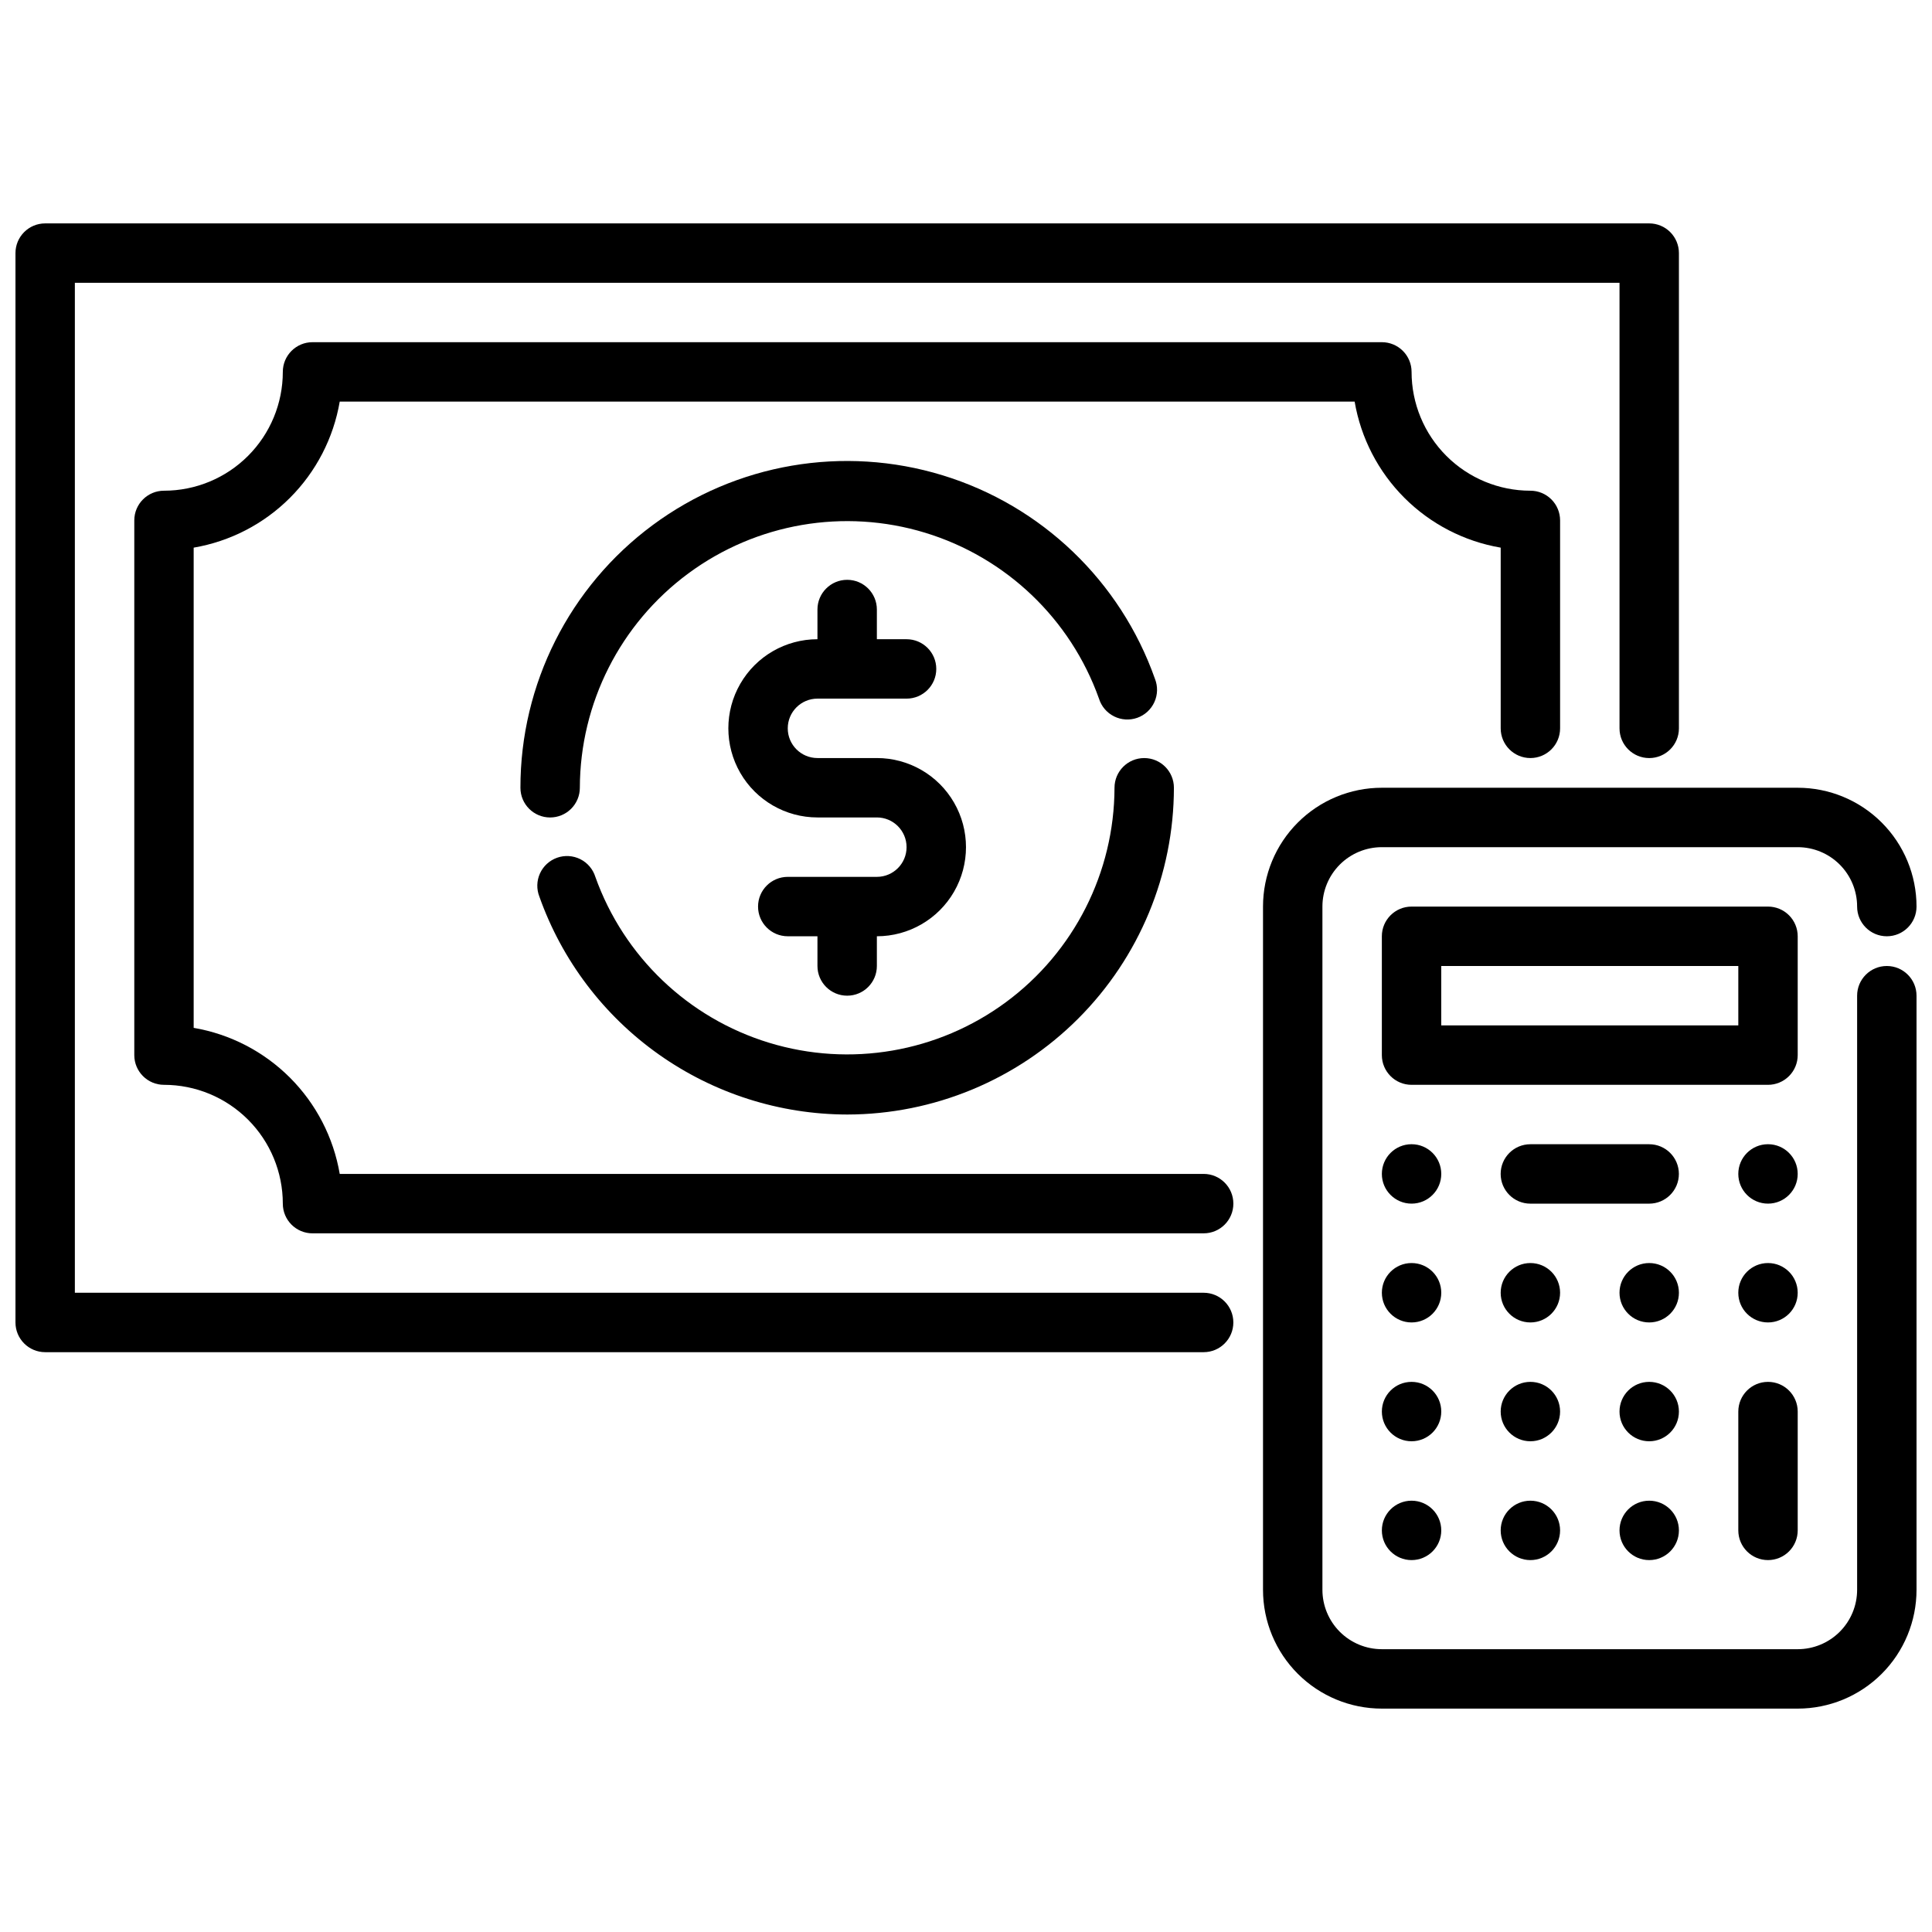
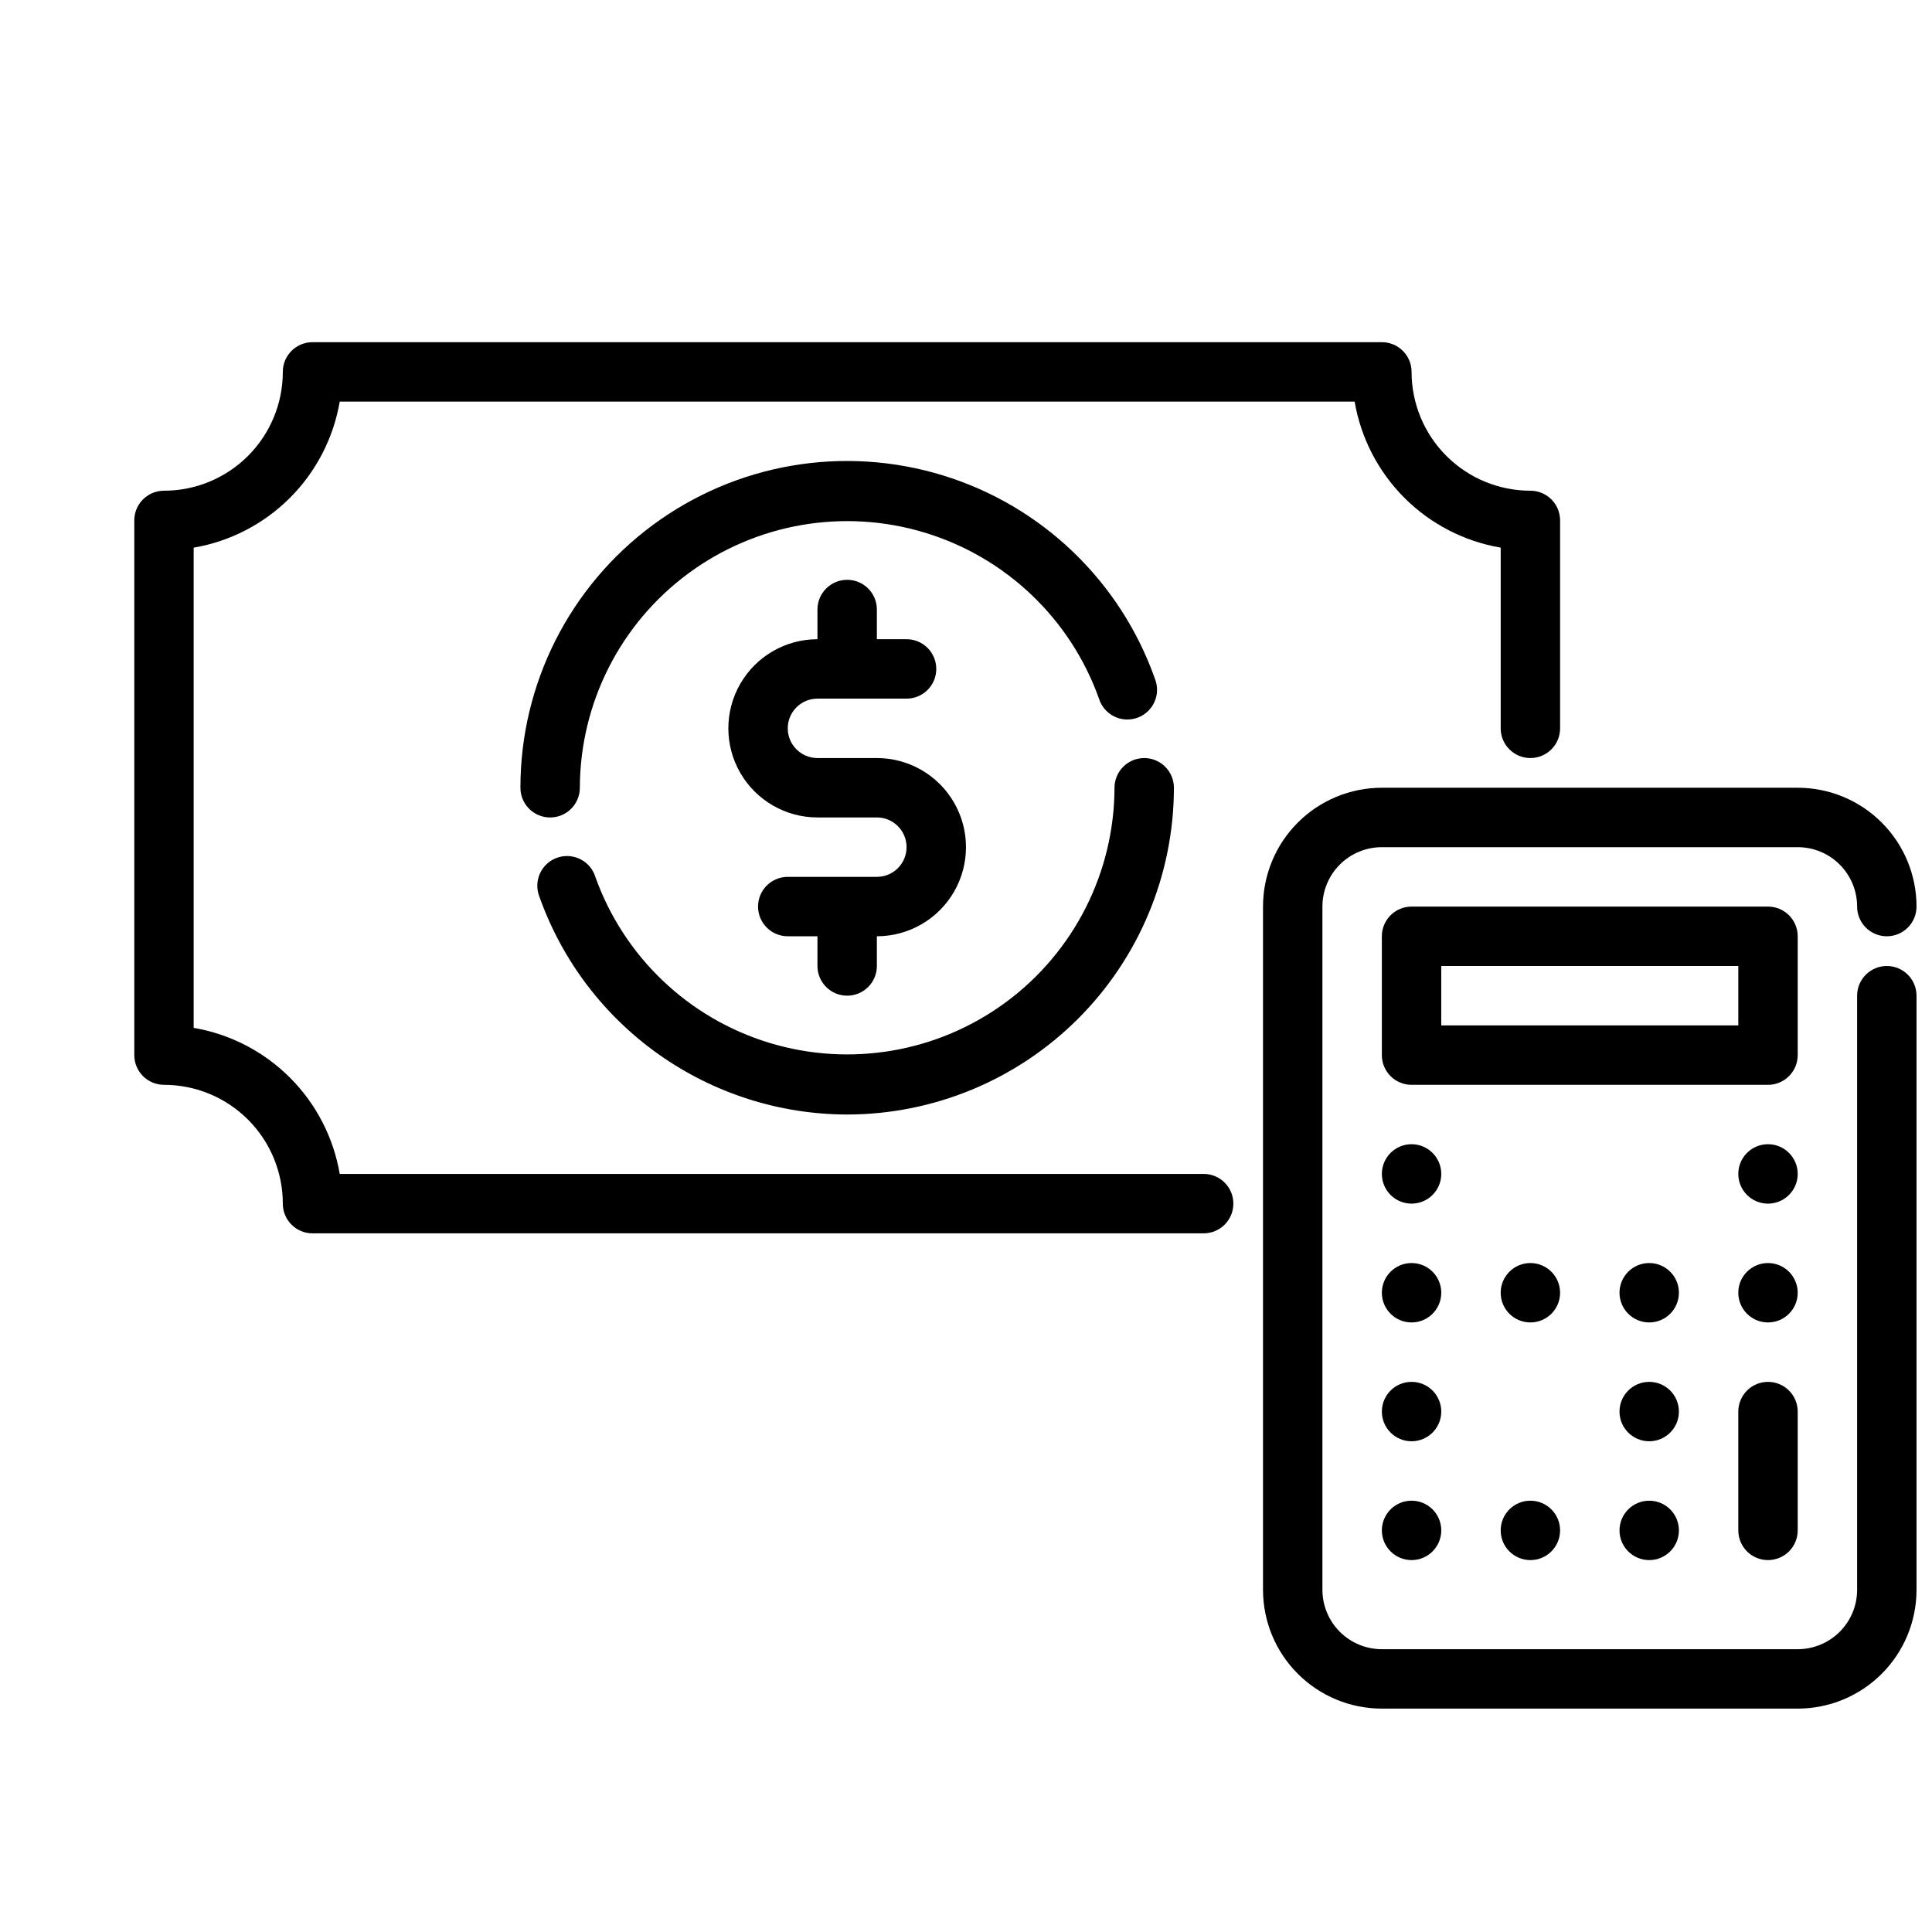
<svg xmlns="http://www.w3.org/2000/svg" width="800px" height="800px" version="1.1" viewBox="144 144 512 512">
  <defs>
    <clipPath id="b">
      <path d="m148.09 203h440.91v300h-440.91z" />
    </clipPath>
    <clipPath id="a">
      <path d="m478 352h173.9v245h-173.9z" />
    </clipPath>
  </defs>
  <g clip-path="url(#b)">
-     <path d="m462.98 502.34h-307.01c-4.348 0-7.871-3.527-7.871-7.875v-283.39c0-4.348 3.523-7.871 7.871-7.871h425.09c2.09 0 4.09 0.828 5.566 2.305 1.477 1.477 2.305 3.477 2.305 5.566v125.95c0 4.348-3.523 7.871-7.871 7.871-4.348 0-7.871-3.523-7.871-7.871v-118.08h-409.35v267.65h299.14c4.348 0 7.871 3.523 7.871 7.871 0 4.348-3.523 7.875-7.871 7.875z" />
-   </g>
+     </g>
  <path d="m462.98 470.85h-236.16c-4.348 0-7.871-3.523-7.871-7.871 0-8.352-3.316-16.363-9.223-22.266-5.906-5.906-13.914-9.223-22.266-9.223-4.348 0-7.871-3.527-7.871-7.875v-141.7c0-4.348 3.523-7.871 7.871-7.871 8.352 0 16.359-3.316 22.266-9.223s9.223-13.914 9.223-22.266c0-4.348 3.523-7.871 7.871-7.871h283.39c2.086 0 4.09 0.828 5.566 2.305 1.477 1.477 2.305 3.477 2.305 5.566 0 8.352 3.316 16.359 9.223 22.266s13.914 9.223 22.266 9.223c2.09 0 4.09 0.828 5.566 2.305 1.477 1.477 2.305 3.481 2.305 5.566v55.105c0 4.348-3.523 7.871-7.871 7.871s-7.871-3.523-7.871-7.871v-47.887c-9.664-1.652-18.578-6.262-25.512-13.195s-11.543-15.848-13.195-25.512h-268.96c-1.652 9.664-6.262 18.578-13.195 25.512-6.934 6.934-15.844 11.543-25.512 13.195v127.26c9.668 1.652 18.578 6.266 25.512 13.195 6.934 6.934 11.543 15.848 13.195 25.512h228.95c4.348 0 7.871 3.527 7.871 7.875 0 4.348-3.523 7.871-7.871 7.871z" />
  <path d="m376.38 344.89h-15.746c-4.348 0-7.871-3.523-7.871-7.871 0-4.348 3.523-7.875 7.871-7.875h23.617c4.348 0 7.871-3.523 7.871-7.871s-3.523-7.871-7.871-7.871h-7.871v-7.871c0-4.348-3.523-7.871-7.871-7.871-4.348 0-7.875 3.523-7.875 7.871v7.871c-8.434 0-16.23 4.5-20.449 11.809-4.219 7.305-4.219 16.309 0 23.617 4.219 7.305 12.016 11.805 20.449 11.805h15.746c4.348 0 7.871 3.527 7.871 7.875 0 4.348-3.523 7.871-7.871 7.871h-23.617c-4.348 0-7.871 3.523-7.871 7.871s3.523 7.871 7.871 7.871h7.871v7.875c0 4.348 3.527 7.871 7.875 7.871 4.348 0 7.871-3.523 7.871-7.871v-7.875c8.438 0 16.234-4.5 20.453-11.805 4.219-7.309 4.219-16.312 0-23.617-4.219-7.309-12.016-11.809-20.453-11.809z" />
  <path d="m368.51 439.36c-17.891-0.031-35.332-5.598-49.934-15.934-14.602-10.332-25.652-24.934-31.629-41.793-0.789-1.988-0.734-4.211 0.148-6.16 0.883-1.945 2.523-3.449 4.539-4.164 2.019-0.715 4.238-0.578 6.152 0.379 1.91 0.957 3.352 2.652 3.988 4.695 7.535 21.117 24.617 37.426 46.062 43.965 21.445 6.543 44.723 2.547 62.758-10.77 18.035-13.32 28.703-34.391 28.762-56.812 0-4.348 3.523-7.871 7.871-7.871 4.348 0 7.871 3.523 7.871 7.871-0.027 22.957-9.156 44.969-25.391 61.199-16.234 16.234-38.242 25.367-61.199 25.395z" />
  <path d="m289.79 360.64c-4.348 0-7.871-3.523-7.871-7.871-0.02-27.453 12.992-53.289 35.059-69.621 22.066-16.332 50.574-21.227 76.824-13.188 26.254 8.039 47.133 28.055 56.273 53.941 0.789 1.988 0.734 4.215-0.152 6.16-0.883 1.949-2.523 3.453-4.539 4.168-2.016 0.711-4.238 0.574-6.148-0.383-1.914-0.957-3.356-2.652-3.992-4.695-7.531-21.117-24.617-37.422-46.062-43.965-21.445-6.543-44.719-2.547-62.758 10.773-18.035 13.316-28.703 34.387-28.758 56.809 0 2.09-0.832 4.09-2.309 5.566-1.477 1.477-3.477 2.305-5.566 2.305z" />
  <g clip-path="url(#a)">
    <path d="m620.41 596.8h-110.21c-8.352 0-16.359-3.32-22.266-9.223-5.906-5.906-9.223-13.914-9.223-22.266v-181.06c0-8.352 3.316-16.359 9.223-22.266s13.914-9.223 22.266-9.223h110.21c8.352 0 16.363 3.316 22.266 9.223 5.906 5.906 9.223 13.914 9.223 22.266 0 4.348-3.523 7.871-7.871 7.871s-7.871-3.523-7.871-7.871c0-4.176-1.66-8.18-4.613-11.133s-6.957-4.609-11.133-4.609h-110.21c-4.176 0-8.18 1.656-11.133 4.609s-4.613 6.957-4.613 11.133v181.06c0 4.176 1.66 8.18 4.613 11.133 2.953 2.949 6.957 4.609 11.133 4.609h110.21c4.176 0 8.18-1.66 11.133-4.609 2.953-2.953 4.613-6.957 4.613-11.133v-157.44c0-4.348 3.523-7.871 7.871-7.871s7.871 3.523 7.871 7.871v157.44c0 8.352-3.316 16.359-9.223 22.266-5.902 5.902-13.914 9.223-22.266 9.223z" />
  </g>
  <path d="m612.54 431.49h-94.465c-4.348 0-7.871-3.527-7.871-7.875v-31.488c0-4.348 3.523-7.871 7.871-7.871h94.465c2.09 0 4.09 0.828 5.566 2.305 1.477 1.477 2.305 3.481 2.305 5.566v31.488c0 2.09-0.828 4.09-2.305 5.566-1.477 1.477-3.477 2.309-5.566 2.309zm-86.594-15.746h78.723v-15.742h-78.723z" />
-   <path d="m581.05 462.98h-31.488c-4.348 0-7.871-3.527-7.871-7.875 0-4.348 3.523-7.871 7.871-7.871h31.488c4.348 0 7.871 3.523 7.871 7.871 0 4.348-3.523 7.875-7.871 7.875z" />
  <path d="m612.54 557.44c-4.348 0-7.871-3.523-7.871-7.871v-31.488c0-4.348 3.523-7.871 7.871-7.871 4.348 0 7.871 3.523 7.871 7.871v31.488c0 2.09-0.828 4.09-2.305 5.566-1.477 1.477-3.477 2.305-5.566 2.305z" />
  <path d="m620.41 455.1c0 4.348-3.523 7.875-7.871 7.875-4.348 0-7.871-3.527-7.871-7.875 0-4.348 3.523-7.871 7.871-7.871 4.348 0 7.871 3.523 7.871 7.871" />
  <path d="m620.41 486.59c0 4.348-3.523 7.871-7.871 7.871-4.348 0-7.871-3.523-7.871-7.871s3.523-7.871 7.871-7.871c4.348 0 7.871 3.523 7.871 7.871" />
  <path d="m588.93 486.59c0 4.348-3.523 7.871-7.871 7.871-4.348 0-7.871-3.523-7.871-7.871s3.523-7.871 7.871-7.871c4.348 0 7.871 3.523 7.871 7.871" />
  <path d="m557.44 486.59c0 4.348-3.523 7.871-7.871 7.871s-7.871-3.523-7.871-7.871 3.523-7.871 7.871-7.871 7.871 3.523 7.871 7.871" />
  <path d="m525.95 486.59c0 4.348-3.523 7.871-7.871 7.871s-7.871-3.523-7.871-7.871 3.523-7.871 7.871-7.871 7.871 3.523 7.871 7.871" />
  <path d="m588.93 518.08c0 4.348-3.523 7.871-7.871 7.871-4.348 0-7.871-3.523-7.871-7.871s3.523-7.871 7.871-7.871c4.348 0 7.871 3.523 7.871 7.871" />
-   <path d="m557.44 518.08c0 4.348-3.523 7.871-7.871 7.871s-7.871-3.523-7.871-7.871 3.523-7.871 7.871-7.871 7.871 3.523 7.871 7.871" />
  <path d="m525.95 518.08c0 4.348-3.523 7.871-7.871 7.871s-7.871-3.523-7.871-7.871 3.523-7.871 7.871-7.871 7.871 3.523 7.871 7.871" />
  <path d="m588.93 549.57c0 4.348-3.523 7.871-7.871 7.871-4.348 0-7.871-3.523-7.871-7.871s3.523-7.871 7.871-7.871c4.348 0 7.871 3.523 7.871 7.871" />
  <path d="m557.44 549.57c0 4.348-3.523 7.871-7.871 7.871s-7.871-3.523-7.871-7.871 3.523-7.871 7.871-7.871 7.871 3.523 7.871 7.871" />
  <path d="m525.95 549.57c0 4.348-3.523 7.871-7.871 7.871s-7.871-3.523-7.871-7.871 3.523-7.871 7.871-7.871 7.871 3.523 7.871 7.871" />
  <path d="m525.95 455.1c0 4.348-3.523 7.875-7.871 7.875s-7.871-3.527-7.871-7.875c0-4.348 3.523-7.871 7.871-7.871s7.871 3.523 7.871 7.871" />
</svg>